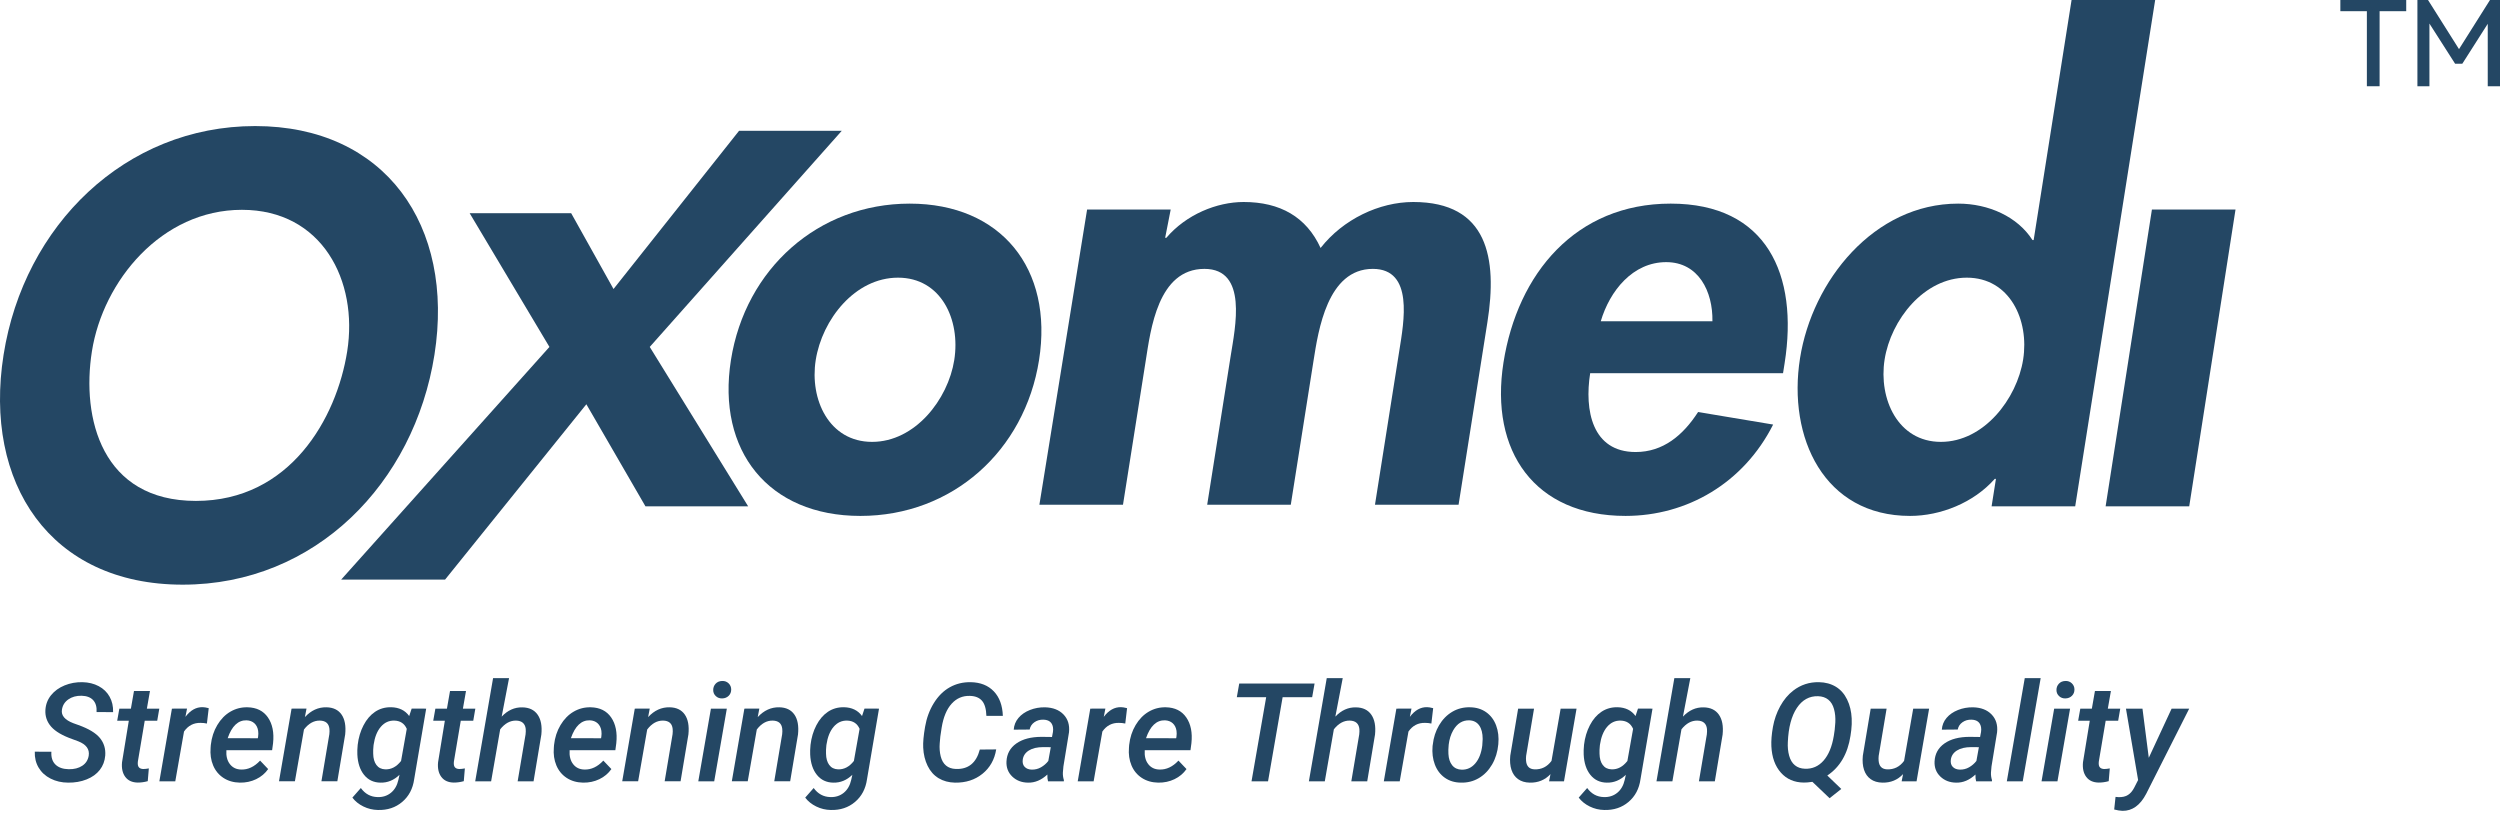
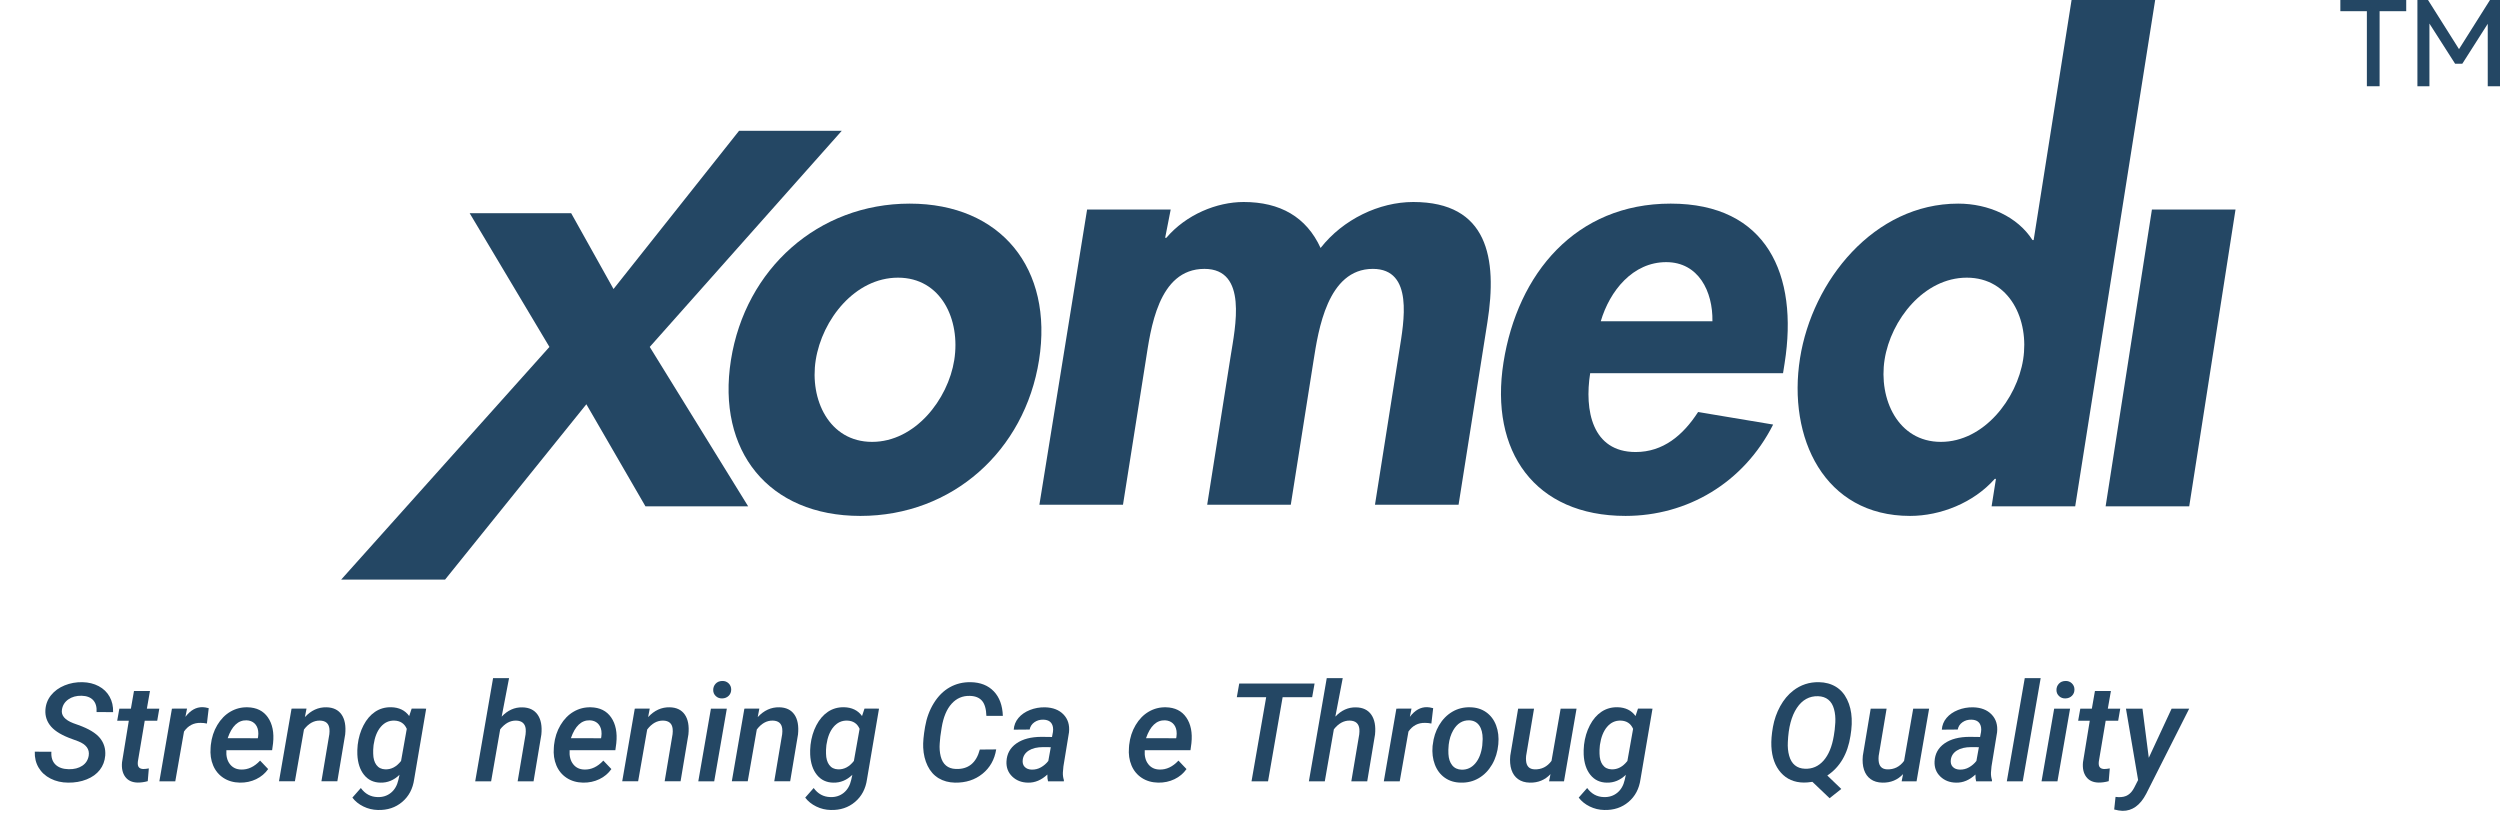
<svg xmlns="http://www.w3.org/2000/svg" id="uuid-feab0427-26cd-46ef-8ad1-1bf9ff376496" width="1074.889" height="351.949" viewBox="0 0 1074.889 351.949">
  <defs>
    <style>.uuid-4d6a9934-eef7-4841-8968-4547be6fda5c{fill:#244764;}</style>
  </defs>
-   <path class="uuid-4d6a9934-eef7-4841-8968-4547be6fda5c" d="M78.555,251.379c-57.116,0-85.724-43.707-77.016-98.837C10.324,96.915,53.823,54.202,109.699,54.202s85.881,42.713,77.095,98.34c-8.708,55.129-51.123,98.837-108.239,98.837ZM104.012,90.211c-34.519,0-59.707,30.544-64.493,60.841-4.55,28.807,4.245,64.318,44.723,64.318s60.491-35.511,65.04-64.318c4.786-30.297-10.752-60.841-45.271-60.841Z" />
  <path class="uuid-4d6a9934-eef7-4841-8968-4547be6fda5c" d="M201.927,91.656h43.645l18.212,32.606,53.99-68.035h44.159l-82.57,92.938,42.318,68.549h-44.159l-25.415-43.902-60.759,75.405h-44.673l89.556-100.052-34.305-57.509Z" />
  <path class="uuid-4d6a9934-eef7-4841-8968-4547be6fda5c" d="M446.745,154.814c-6.163,39.024-37.284,67.009-76.822,67.009s-61.818-27.985-55.654-67.009c6.203-39.281,37.581-67.265,76.862-67.265s61.818,27.984,55.613,67.265ZM350.727,154.814c-2.676,16.943,5.74,35.173,24.225,35.173s32.66-18.229,35.336-35.173c2.759-17.459-5.7-35.431-24.185-35.431s-32.62,17.971-35.377,35.431Z" />
  <path class="uuid-4d6a9934-eef7-4841-8968-4547be6fda5c" d="M500.958,102.254h.514c8.514-10.012,21.687-15.403,33.242-15.403,15.661,0,26.971,6.417,33.078,19.768,9.648-12.323,25.201-19.768,39.836-19.768,32.092,0,36.238,24.133,31.9,51.604l-12.41,78.561h-35.943l10.462-66.239c1.948-12.323,6.326-35.173-11.389-35.173-19.512,0-23.432,26.445-25.499,39.538l-9.773,61.874h-35.943l10.096-63.928c1.946-12.323,7.462-37.483-11.281-37.483-20.024,0-23.133,26.187-25.243,39.538l-9.773,61.874h-35.943l20.512-126.917h35.943l-2.385,12.155Z" />
  <path class="uuid-4d6a9934-eef7-4841-8968-4547be6fda5c" d="M683.703,160.461c-2.514,15.919.809,33.89,19.551,33.89,11.81,0,20.392-7.189,26.851-17.201l32.267,5.391c-12.703,25.161-37.013,39.281-63.458,39.281-39.024,0-58.52-27.729-52.479-65.983,6.043-38.253,31.069-68.291,71.891-68.291,41.334,0,54.993,30.552,48.992,68.549l-.689,4.363h-82.926ZM736.267,138.125c.231-12.837-5.998-25.417-19.862-25.417-14.377,0-24.283,12.324-28.147,25.417h48.009Z" />
  <path class="uuid-4d6a9934-eef7-4841-8968-4547be6fda5c" d="M858.161,205.904h-.514c-9.067,10.27-23.31,15.919-36.403,15.919-36.971,0-52.711-33.634-47.317-67.779,5.271-33.376,31.811-66.495,68.012-66.495,13.093,0,25.552,5.647,31.929,15.661h.514L890.683,0h35.943l-34.387,217.714h-35.943l1.866-11.81ZM869.865,154.556c2.676-16.943-5.74-35.173-24.225-35.173s-32.662,18.229-35.338,35.173c-2.676,16.945,5.701,35.431,24.187,35.431,18.484,0,32.701-18.485,35.377-35.431Z" />
  <path class="uuid-4d6a9934-eef7-4841-8968-4547be6fda5c" d="M941.265,217.714h-35.943l19.907-127.615h35.943l-19.907,127.615Z" />
  <path class="uuid-4d6a9934-eef7-4841-8968-4547be6fda5c" d="M1006.25,0h28.316v4.812h-11.447v32.269h-5.47V4.812h-11.399V0Z" />
  <path class="uuid-4d6a9934-eef7-4841-8968-4547be6fda5c" d="M1070.583,0h4.307v37.081h-5.268V10.232l-10.941,17.173h-3.092l-11.043-17.274v26.949h-5.166V0h4.56l13.322,21.123,13.322-21.123Z" />
  <path class="uuid-4d6a9934-eef7-4841-8968-4547be6fda5c" d="M38.147,324.894c.423-2.771-1.088-4.831-4.533-6.179l-2.339-.866c-4.351-1.521-7.44-3.32-9.269-5.399-1.829-2.079-2.656-4.494-2.483-7.247.154-2.387.967-4.49,2.439-6.31,1.473-1.818,3.412-3.219,5.818-4.201,2.406-.981,4.966-1.443,7.68-1.386,2.618.058,4.947.631,6.988,1.718,2.04,1.088,3.599,2.6,4.678,4.533,1.078,1.935,1.578,4.144,1.501,6.627l-7.103-.028c.134-2.195-.352-3.898-1.458-5.111s-2.777-1.848-5.009-1.905c-2.252-.039-4.153.49-5.703,1.588-1.55,1.097-2.459,2.58-2.729,4.446-.386,2.445,1.251,4.37,4.908,5.775l2.166.779c4.408,1.578,7.488,3.432,9.24,5.559,1.751,2.127,2.521,4.644,2.31,7.55-.193,2.368-.972,4.433-2.339,6.193-1.367,1.762-3.258,3.124-5.674,4.086-2.416.963-5.077,1.425-7.983,1.386-2.753-.02-5.25-.596-7.493-1.732-2.243-1.135-3.96-2.709-5.154-4.721-1.194-2.011-1.742-4.297-1.646-6.857l7.132.029c-.154,2.387.433,4.225,1.761,5.515s3.234,1.954,5.717,1.992c2.31.039,4.24-.452,5.79-1.473,1.549-1.02,2.478-2.474,2.786-4.36Z" />
  <path class="uuid-4d6a9934-eef7-4841-8968-4547be6fda5c" d="M64.48,297.089l-1.328,7.594h5.342l-.895,5.197h-5.371l-2.945,17.497c-.058.481-.067.915-.029,1.3.116,1.251.885,1.905,2.31,1.963.712,0,1.52-.086,2.425-.26l-.462,5.486c-1.425.404-2.858.606-4.302.606-2.387-.039-4.172-.852-5.356-2.44-1.184-1.588-1.651-3.69-1.4-6.309l2.916-17.844h-4.995l.924-5.197h4.966l1.328-7.594h6.872Z" />
  <path class="uuid-4d6a9934-eef7-4841-8968-4547be6fda5c" d="M88.966,311.092c-.886-.191-1.781-.288-2.686-.288-3.002-.077-5.39,1.165-7.161,3.725l-3.753,21.396h-6.843l5.399-31.241,6.497-.029-.693,3.552c2.137-2.83,4.601-4.216,7.392-4.158.635,0,1.511.145,2.627.434l-.779,6.611Z" />
  <path class="uuid-4d6a9934-eef7-4841-8968-4547be6fda5c" d="M103.114,336.501c-2.714-.058-5.067-.74-7.06-2.05-1.992-1.309-3.465-3.099-4.417-5.37s-1.314-4.803-1.083-7.594l.087-1.185c.347-3.176,1.275-6.029,2.786-8.561s3.393-4.451,5.645-5.761c2.252-1.309,4.696-1.935,7.334-1.877,3.907.077,6.838,1.533,8.792,4.367s2.69,6.526,2.209,11.076l-.404,3.008h-19.663c-.173,2.474.327,4.469,1.501,5.984,1.174,1.516,2.791,2.293,4.851,2.331,2.945.097,5.66-1.184,8.143-3.841l3.465,3.639c-1.309,1.867-3.032,3.315-5.168,4.346-2.137,1.029-4.476,1.525-7.016,1.486ZM106.03,309.706c-3.619-.115-6.333,2.445-8.143,7.681l12.965.029.115-.606c.134-.886.145-1.752.029-2.599-.212-1.367-.75-2.444-1.617-3.234-.866-.789-1.983-1.213-3.35-1.271Z" />
  <path class="uuid-4d6a9934-eef7-4841-8968-4547be6fda5c" d="M131.786,304.654l-.693,3.667c2.676-2.888,5.765-4.292,9.269-4.216,2.926.058,5.091,1.103,6.497,3.133,1.405,2.031,1.925,4.865,1.56,8.504l-3.378,20.183h-6.843l3.407-20.27c.096-.827.105-1.598.029-2.31-.25-2.291-1.617-3.465-4.1-3.522-2.599-.039-4.879,1.241-6.843,3.84l-3.898,22.262h-6.843l5.399-31.241,6.439-.029Z" />
  <path class="uuid-4d6a9934-eef7-4841-8968-4547be6fda5c" d="M153.787,320.275c.366-3.118,1.208-5.938,2.527-8.46,1.318-2.521,2.979-4.451,4.98-5.79,2.002-1.337,4.292-1.987,6.872-1.948,3.426.077,6.015,1.338,7.767,3.782l1.068-3.205,6.237.029-5.168,30.375c-.578,4.081-2.295,7.329-5.154,9.745-2.859,2.415-6.338,3.565-10.438,3.45-2.195-.039-4.273-.539-6.237-1.501-1.963-.963-3.542-2.233-4.735-3.812l3.638-4.129c1.828,2.521,4.215,3.82,7.161,3.897,2.233.077,4.153-.534,5.76-1.833,1.607-1.3,2.68-3.152,3.219-5.559l.491-2.194c-2.407,2.329-5.14,3.455-8.2,3.378-2.926-.038-5.27-1.145-7.031-3.32-1.762-2.175-2.729-5.101-2.902-8.777-.058-1.155-.01-2.531.144-4.129ZM160.573,320.881c-.116.981-.154,2.04-.116,3.176.039,2.041.5,3.657,1.386,4.851.885,1.194,2.146,1.819,3.782,1.877,2.599.097,4.87-1.106,6.814-3.609l2.454-13.802c-1.001-2.29-2.782-3.474-5.342-3.551-2.31-.059-4.254.837-5.833,2.685-1.579,1.849-2.608,4.438-3.089,7.768l-.058.606Z" />
-   <path class="uuid-4d6a9934-eef7-4841-8968-4547be6fda5c" d="M200.361,297.089l-1.328,7.594h5.342l-.895,5.197h-5.371l-2.945,17.497c-.058.481-.067.915-.029,1.3.116,1.251.885,1.905,2.31,1.963.712,0,1.52-.086,2.425-.26l-.462,5.486c-1.425.404-2.858.606-4.302.606-2.387-.039-4.172-.852-5.356-2.44-1.184-1.588-1.651-3.69-1.4-6.309l2.916-17.844h-4.995l.924-5.197h4.966l1.328-7.594h6.872Z" />
  <path class="uuid-4d6a9934-eef7-4841-8968-4547be6fda5c" d="M215.693,308.118c2.599-2.733,5.554-4.062,8.865-3.984,2.964.039,5.163,1.088,6.598,3.147,1.434,2.06,1.968,4.908,1.603,8.546l-3.35,20.097h-6.843l3.407-20.183c.096-.828.116-1.598.058-2.311-.25-2.348-1.636-3.551-4.158-3.608-2.541-.039-4.812,1.212-6.814,3.753l-3.898,22.349h-6.843l7.68-44.351h6.872l-3.176,16.545Z" />
  <path class="uuid-4d6a9934-eef7-4841-8968-4547be6fda5c" d="M250.688,336.501c-2.714-.058-5.067-.74-7.06-2.05-1.992-1.309-3.465-3.099-4.417-5.37s-1.314-4.803-1.083-7.594l.087-1.185c.347-3.176,1.275-6.029,2.786-8.561s3.393-4.451,5.645-5.761c2.252-1.309,4.696-1.935,7.334-1.877,3.907.077,6.838,1.533,8.792,4.367s2.69,6.526,2.209,11.076l-.404,3.008h-19.663c-.173,2.474.327,4.469,1.501,5.984,1.174,1.516,2.791,2.293,4.851,2.331,2.945.097,5.66-1.184,8.143-3.841l3.465,3.639c-1.309,1.867-3.032,3.315-5.168,4.346-2.137,1.029-4.476,1.525-7.016,1.486ZM253.604,309.706c-3.619-.115-6.333,2.445-8.143,7.681l12.965.029.115-.606c.134-.886.145-1.752.029-2.599-.212-1.367-.75-2.444-1.617-3.234-.866-.789-1.983-1.213-3.35-1.271Z" />
  <path class="uuid-4d6a9934-eef7-4841-8968-4547be6fda5c" d="M279.36,304.654l-.693,3.667c2.676-2.888,5.765-4.292,9.269-4.216,2.926.058,5.091,1.103,6.497,3.133,1.405,2.031,1.925,4.865,1.56,8.504l-3.378,20.183h-6.843l3.407-20.27c.096-.827.105-1.598.029-2.31-.25-2.291-1.617-3.465-4.1-3.522-2.599-.039-4.879,1.241-6.843,3.84l-3.898,22.262h-6.843l5.399-31.241,6.439-.029Z" />
  <path class="uuid-4d6a9934-eef7-4841-8968-4547be6fda5c" d="M307.079,335.924h-6.843l5.428-31.241h6.843l-5.428,31.241ZM306.646,296.685c0-1.059.346-1.964,1.04-2.715.693-.75,1.626-1.145,2.801-1.184,1.116-.038,2.045.304,2.786,1.025.741.722,1.112,1.603,1.112,2.642,0,1.098-.361,2.002-1.083,2.714-.722.713-1.641,1.088-2.757,1.126-1.097.039-2.021-.293-2.772-.996-.75-.702-1.126-1.573-1.126-2.612Z" />
  <path class="uuid-4d6a9934-eef7-4841-8968-4547be6fda5c" d="M326.482,304.654l-.693,3.667c2.676-2.888,5.765-4.292,9.269-4.216,2.926.058,5.091,1.103,6.497,3.133,1.405,2.031,1.925,4.865,1.56,8.504l-3.378,20.183h-6.843l3.407-20.27c.096-.827.105-1.598.029-2.31-.25-2.291-1.617-3.465-4.1-3.522-2.599-.039-4.879,1.241-6.843,3.84l-3.898,22.262h-6.843l5.399-31.241,6.439-.029Z" />
  <path class="uuid-4d6a9934-eef7-4841-8968-4547be6fda5c" d="M348.484,320.275c.366-3.118,1.208-5.938,2.527-8.46,1.318-2.521,2.979-4.451,4.98-5.79,2.002-1.337,4.292-1.987,6.872-1.948,3.426.077,6.015,1.338,7.767,3.782l1.068-3.205,6.237.029-5.168,30.375c-.578,4.081-2.295,7.329-5.154,9.745-2.859,2.415-6.338,3.565-10.438,3.45-2.195-.039-4.273-.539-6.237-1.501-1.963-.963-3.542-2.233-4.735-3.812l3.638-4.129c1.828,2.521,4.215,3.82,7.161,3.897,2.233.077,4.153-.534,5.76-1.833,1.607-1.3,2.68-3.152,3.219-5.559l.491-2.194c-2.407,2.329-5.14,3.455-8.2,3.378-2.926-.038-5.27-1.145-7.031-3.32-1.762-2.175-2.729-5.101-2.902-8.777-.058-1.155-.01-2.531.144-4.129ZM355.27,320.881c-.116.981-.154,2.04-.116,3.176.039,2.041.5,3.657,1.386,4.851.885,1.194,2.146,1.819,3.782,1.877,2.599.097,4.87-1.106,6.814-3.609l2.454-13.802c-1.001-2.29-2.782-3.474-5.342-3.551-2.31-.059-4.254.837-5.833,2.685-1.579,1.849-2.608,4.438-3.089,7.768l-.058.606Z" />
  <path class="uuid-4d6a9934-eef7-4841-8968-4547be6fda5c" d="M428.321,322.209c-.712,4.389-2.686,7.888-5.919,10.495-3.234,2.608-7.17,3.874-11.809,3.797-2.676-.058-5.02-.692-7.031-1.905-2.012-1.213-3.585-2.979-4.721-5.299-1.136-2.319-1.771-4.941-1.906-7.868-.115-2.194.154-5.183.809-8.965.654-3.782,1.91-7.175,3.768-10.178,1.857-3.003,4.139-5.265,6.843-6.786,2.704-1.521,5.712-2.252,9.023-2.194,4.177.077,7.483,1.392,9.918,3.941,2.435,2.551,3.729,6.068,3.883,10.554h-7.074c-.097-3.003-.727-5.173-1.891-6.512-1.165-1.337-2.893-2.035-5.183-2.093-3.138-.097-5.765,1.029-7.882,3.375-2.118,2.347-3.542,5.76-4.273,10.241l-.578,3.836-.26,2.942c-.154,1.981-.014,3.842.419,5.582.433,1.741,1.198,3.068,2.295,3.981s2.493,1.399,4.187,1.457c5.371.212,8.816-2.57,10.337-8.345l7.045-.058Z" />
  <path class="uuid-4d6a9934-eef7-4841-8968-4547be6fda5c" d="M450.611,335.924c-.231-.77-.328-1.742-.289-2.916-2.58,2.406-5.361,3.57-8.345,3.493-2.714-.038-4.962-.909-6.742-2.612-1.78-1.704-2.613-3.864-2.498-6.482.154-3.292,1.578-5.881,4.273-7.768,2.695-1.886,6.313-2.829,10.856-2.829l4.447.058.404-2.137c.115-.751.115-1.453,0-2.107-.385-2.079-1.761-3.147-4.129-3.205-1.463-.039-2.748.332-3.855,1.111s-1.786,1.824-2.035,3.133l-6.843.058c.134-1.925.818-3.613,2.05-5.067,1.232-1.453,2.868-2.584,4.909-3.393,2.04-.809,4.196-1.193,6.468-1.155,3.407.077,6.063,1.103,7.969,3.075,1.906,1.974,2.695,4.529,2.368,7.666l-2.396,14.64-.231,2.599c-.058,1.136.086,2.242.433,3.32l-.029.52h-6.786ZM443.566,330.9c1.443.039,2.781-.293,4.013-.996,1.232-.702,2.281-1.611,3.147-2.729l1.068-5.919-3.263-.029c-2.58,0-4.64.486-6.179,1.459-1.541.972-2.416,2.305-2.627,3.999-.154,1.289.13,2.305.852,3.046.722.741,1.718,1.131,2.989,1.169Z" />
-   <path class="uuid-4d6a9934-eef7-4841-8968-4547be6fda5c" d="M483.816,311.092c-.886-.191-1.781-.288-2.686-.288-3.002-.077-5.39,1.165-7.161,3.725l-3.753,21.396h-6.843l5.399-31.241,6.497-.029-.693,3.552c2.137-2.83,4.601-4.216,7.392-4.158.635,0,1.511.145,2.627.434l-.779,6.611Z" />
  <path class="uuid-4d6a9934-eef7-4841-8968-4547be6fda5c" d="M497.965,336.501c-2.714-.058-5.067-.74-7.06-2.05-1.992-1.309-3.465-3.099-4.417-5.37s-1.314-4.803-1.083-7.594l.087-1.185c.347-3.176,1.275-6.029,2.786-8.561s3.393-4.451,5.645-5.761c2.252-1.309,4.696-1.935,7.334-1.877,3.907.077,6.838,1.533,8.792,4.367s2.69,6.526,2.209,11.076l-.404,3.008h-19.663c-.173,2.474.327,4.469,1.501,5.984,1.174,1.516,2.791,2.293,4.851,2.331,2.945.097,5.66-1.184,8.143-3.841l3.465,3.639c-1.309,1.867-3.032,3.315-5.168,4.346-2.137,1.029-4.476,1.525-7.016,1.486ZM500.881,309.706c-3.619-.115-6.333,2.445-8.143,7.681l12.965.029.115-.606c.134-.886.145-1.752.029-2.599-.212-1.367-.75-2.444-1.617-3.234-.866-.789-1.983-1.213-3.35-1.271Z" />
  <path class="uuid-4d6a9934-eef7-4841-8968-4547be6fda5c" d="M564.172,299.774h-12.704l-6.266,36.15h-7.103l6.294-36.15h-12.618l1.04-5.89h32.396l-1.04,5.89Z" />
  <path class="uuid-4d6a9934-eef7-4841-8968-4547be6fda5c" d="M574.134,308.118c2.599-2.733,5.553-4.062,8.864-3.984,2.964.039,5.163,1.088,6.598,3.147,1.434,2.06,1.968,4.908,1.603,8.546l-3.35,20.097h-6.843l3.407-20.183c.096-.828.115-1.598.058-2.311-.251-2.348-1.637-3.551-4.158-3.608-2.541-.039-4.812,1.212-6.814,3.753l-3.897,22.349h-6.844l7.681-44.351h6.872l-3.176,16.545Z" />
  <path class="uuid-4d6a9934-eef7-4841-8968-4547be6fda5c" d="M615.423,311.092c-.885-.191-1.78-.288-2.685-.288-3.003-.077-5.391,1.165-7.161,3.725l-3.754,21.396h-6.843l5.399-31.241,6.497-.029-.693,3.552c2.137-2.83,4.601-4.216,7.392-4.158.636,0,1.511.145,2.628.434l-.78,6.611Z" />
  <path class="uuid-4d6a9934-eef7-4841-8968-4547be6fda5c" d="M616.03,320.188c.327-3.061,1.228-5.842,2.7-8.345,1.473-2.502,3.363-4.437,5.674-5.804,2.31-1.366,4.869-2.011,7.681-1.935,2.675.039,4.984.751,6.93,2.137,1.943,1.386,3.363,3.282,4.259,5.688.895,2.406,1.207,5.082.938,8.027-.309,3.311-1.209,6.236-2.7,8.777-1.492,2.541-3.397,4.489-5.717,5.847-2.32,1.357-4.895,1.997-7.724,1.92-2.656-.038-4.952-.745-6.887-2.122-1.935-1.376-3.354-3.263-4.259-5.659-.905-2.396-1.232-5.038-.981-7.926l.086-.606ZM622.757,324.144c.097,2.021.631,3.643,1.603,4.865.973,1.223,2.325,1.862,4.058,1.92,2.348.058,4.316-.847,5.904-2.714s2.584-4.418,2.988-7.652l.174-2.829c0-2.464-.491-4.398-1.473-5.804-.982-1.405-2.407-2.146-4.273-2.224-2.927-.076-5.236,1.357-6.93,4.303-1.021,1.79-1.665,3.85-1.935,6.179-.154,1.617-.193,2.936-.116,3.956Z" />
  <path class="uuid-4d6a9934-eef7-4841-8968-4547be6fda5c" d="M666.646,332.834c-2.367,2.522-5.332,3.744-8.893,3.667-2.021-.038-3.701-.539-5.039-1.501-1.338-.963-2.291-2.305-2.858-4.028-.567-1.723-.736-3.748-.505-6.078l3.378-20.211h6.843l-3.406,20.298c-.077.713-.087,1.405-.029,2.079.192,2.387,1.396,3.629,3.609,3.725,3.021.115,5.467-1.097,7.334-3.638l3.927-22.464h6.843l-5.399,31.241h-6.41l.606-3.09Z" />
  <path class="uuid-4d6a9934-eef7-4841-8968-4547be6fda5c" d="M681.054,320.275c.365-3.118,1.207-5.938,2.526-8.46,1.318-2.521,2.979-4.451,4.98-5.79,2.002-1.337,4.292-1.987,6.872-1.948,3.426.077,6.016,1.338,7.767,3.782l1.068-3.205,6.237.029-5.169,30.375c-.577,4.081-2.295,7.329-5.153,9.745-2.858,2.415-6.338,3.565-10.438,3.45-2.194-.039-4.273-.539-6.236-1.501-1.964-.963-3.542-2.233-4.735-3.812l3.638-4.129c1.829,2.521,4.216,3.82,7.161,3.897,2.232.077,4.152-.534,5.761-1.833,1.606-1.3,2.68-3.152,3.219-5.559l.491-2.194c-2.406,2.329-5.14,3.455-8.2,3.378-2.927-.038-5.27-1.145-7.031-3.32-1.761-2.175-2.729-5.101-2.901-8.777-.058-1.155-.01-2.531.145-4.129ZM687.839,320.881c-.115.981-.154,2.04-.115,3.176.038,2.041.5,3.657,1.386,4.851.885,1.194,2.146,1.819,3.782,1.877,2.599.097,4.87-1.106,6.814-3.609l2.454-13.802c-1.001-2.29-2.781-3.474-5.342-3.551-2.31-.059-4.254.837-5.832,2.685-1.579,1.849-2.608,4.438-3.09,7.768l-.058.606Z" />
-   <path class="uuid-4d6a9934-eef7-4841-8968-4547be6fda5c" d="M723.585,308.118c2.599-2.733,5.553-4.062,8.864-3.984,2.964.039,5.163,1.088,6.598,3.147,1.434,2.06,1.968,4.908,1.603,8.546l-3.35,20.097h-6.843l3.407-20.183c.096-.828.115-1.598.058-2.311-.251-2.348-1.637-3.551-4.158-3.608-2.541-.039-4.812,1.212-6.814,3.753l-3.897,22.349h-6.844l7.681-44.351h6.872l-3.176,16.545Z" />
  <path class="uuid-4d6a9934-eef7-4841-8968-4547be6fda5c" d="M785.664,333.441l6.006,5.775-5.023,3.984-7.393-7.045c-1.54.23-2.762.336-3.667.317-4.1-.039-7.396-1.463-9.889-4.273-2.493-2.811-3.854-6.583-4.086-11.318-.115-2.406.11-5.192.679-8.359.567-3.166,1.606-6.126,3.118-8.879,1.511-2.752,3.373-4.985,5.587-6.698,3.234-2.502,6.93-3.715,11.088-3.639,2.771.058,5.188.713,7.247,1.964s3.677,3.085,4.852,5.5c1.174,2.416,1.828,5.125,1.963,8.128.077,1.656.02,3.312-.173,4.967l-.347,2.512c-1.194,7.738-4.515,13.427-9.962,17.064ZM788.841,313.749l.26-3.061c.115-2.118-.072-4.062-.563-5.833-.49-1.771-1.313-3.118-2.469-4.042-1.154-.924-2.608-1.415-4.359-1.473-3.773-.116-6.819,1.563-9.139,5.038-2.32,3.475-3.614,8.369-3.884,14.683-.115,2.137.077,4.1.577,5.891.501,1.79,1.323,3.151,2.469,4.085,1.146.935,2.574,1.43,4.288,1.487,3.176.135,5.852-1.029,8.027-3.494,2.175-2.463,3.647-6.034,4.417-10.712l.376-2.569Z" />
  <path class="uuid-4d6a9934-eef7-4841-8968-4547be6fda5c" d="M818.234,332.834c-2.367,2.522-5.332,3.744-8.893,3.667-2.021-.038-3.701-.539-5.039-1.501-1.338-.963-2.291-2.305-2.858-4.028-.567-1.723-.736-3.748-.505-6.078l3.378-20.211h6.843l-3.406,20.298c-.077.713-.087,1.405-.029,2.079.192,2.387,1.396,3.629,3.609,3.725,3.021.115,5.467-1.097,7.334-3.638l3.927-22.464h6.843l-5.399,31.241h-6.41l.606-3.09Z" />
  <path class="uuid-4d6a9934-eef7-4841-8968-4547be6fda5c" d="M849.649,335.924c-.231-.77-.328-1.742-.289-2.916-2.58,2.406-5.361,3.57-8.345,3.493-2.714-.038-4.962-.909-6.742-2.612-1.78-1.704-2.613-3.864-2.497-6.482.153-3.292,1.578-5.881,4.273-7.768,2.694-1.886,6.313-2.829,10.856-2.829l4.446.058.404-2.137c.115-.751.115-1.453,0-2.107-.386-2.079-1.762-3.147-4.129-3.205-1.463-.039-2.748.332-3.854,1.111-1.107.779-1.786,1.824-2.036,3.133l-6.843.058c.135-1.925.817-3.613,2.05-5.067,1.231-1.453,2.868-2.584,4.909-3.393,2.04-.809,4.195-1.193,6.468-1.155,3.406.077,6.063,1.103,7.969,3.075,1.905,1.974,2.694,4.529,2.367,7.666l-2.396,14.64-.23,2.599c-.058,1.136.087,2.242.433,3.32l-.028.52h-6.785ZM842.603,330.9c1.444.039,2.781-.293,4.014-.996,1.231-.702,2.281-1.611,3.147-2.729l1.068-5.919-3.263-.029c-2.58,0-4.64.486-6.18,1.459-1.54.972-2.415,2.305-2.627,3.999-.154,1.289.13,2.305.852,3.046s1.718,1.131,2.988,1.169Z" />
  <path class="uuid-4d6a9934-eef7-4841-8968-4547be6fda5c" d="M869.688,335.924h-6.843l7.709-44.351h6.843l-7.709,44.351Z" />
  <path class="uuid-4d6a9934-eef7-4841-8968-4547be6fda5c" d="M884.616,335.924h-6.843l5.428-31.241h6.844l-5.429,31.241ZM884.182,296.685c0-1.059.347-1.964,1.04-2.715.692-.75,1.626-1.145,2.801-1.184,1.116-.038,2.045.304,2.786,1.025s1.111,1.603,1.111,2.642c0,1.098-.36,2.002-1.082,2.714-.723.713-1.642,1.088-2.758,1.126-1.098.039-2.021-.293-2.771-.996-.751-.702-1.127-1.573-1.127-2.612Z" />
  <path class="uuid-4d6a9934-eef7-4841-8968-4547be6fda5c" d="M907.599,297.089l-1.328,7.594h5.342l-.896,5.197h-5.37l-2.945,17.497c-.058.481-.067.915-.029,1.3.116,1.251.886,1.905,2.311,1.963.712,0,1.521-.086,2.425-.26l-.462,5.486c-1.425.404-2.858.606-4.302.606-2.387-.039-4.172-.852-5.356-2.44-1.184-1.588-1.65-3.69-1.4-6.309l2.917-17.844h-4.996l.925-5.197h4.966l1.328-7.594h6.872Z" />
  <path class="uuid-4d6a9934-eef7-4841-8968-4547be6fda5c" d="M923.883,325.819l9.817-21.136h7.565l-18.509,36.641c-2.579,4.928-5.977,7.363-10.192,7.305-1.039-.038-2.223-.23-3.552-.577l.578-5.428,1.241.115c1.655.058,3.022-.256,4.101-.938,1.077-.684,1.982-1.747,2.714-3.19l1.646-3.234-5.226-30.692h7.103l2.714,21.136Z" />
</svg>